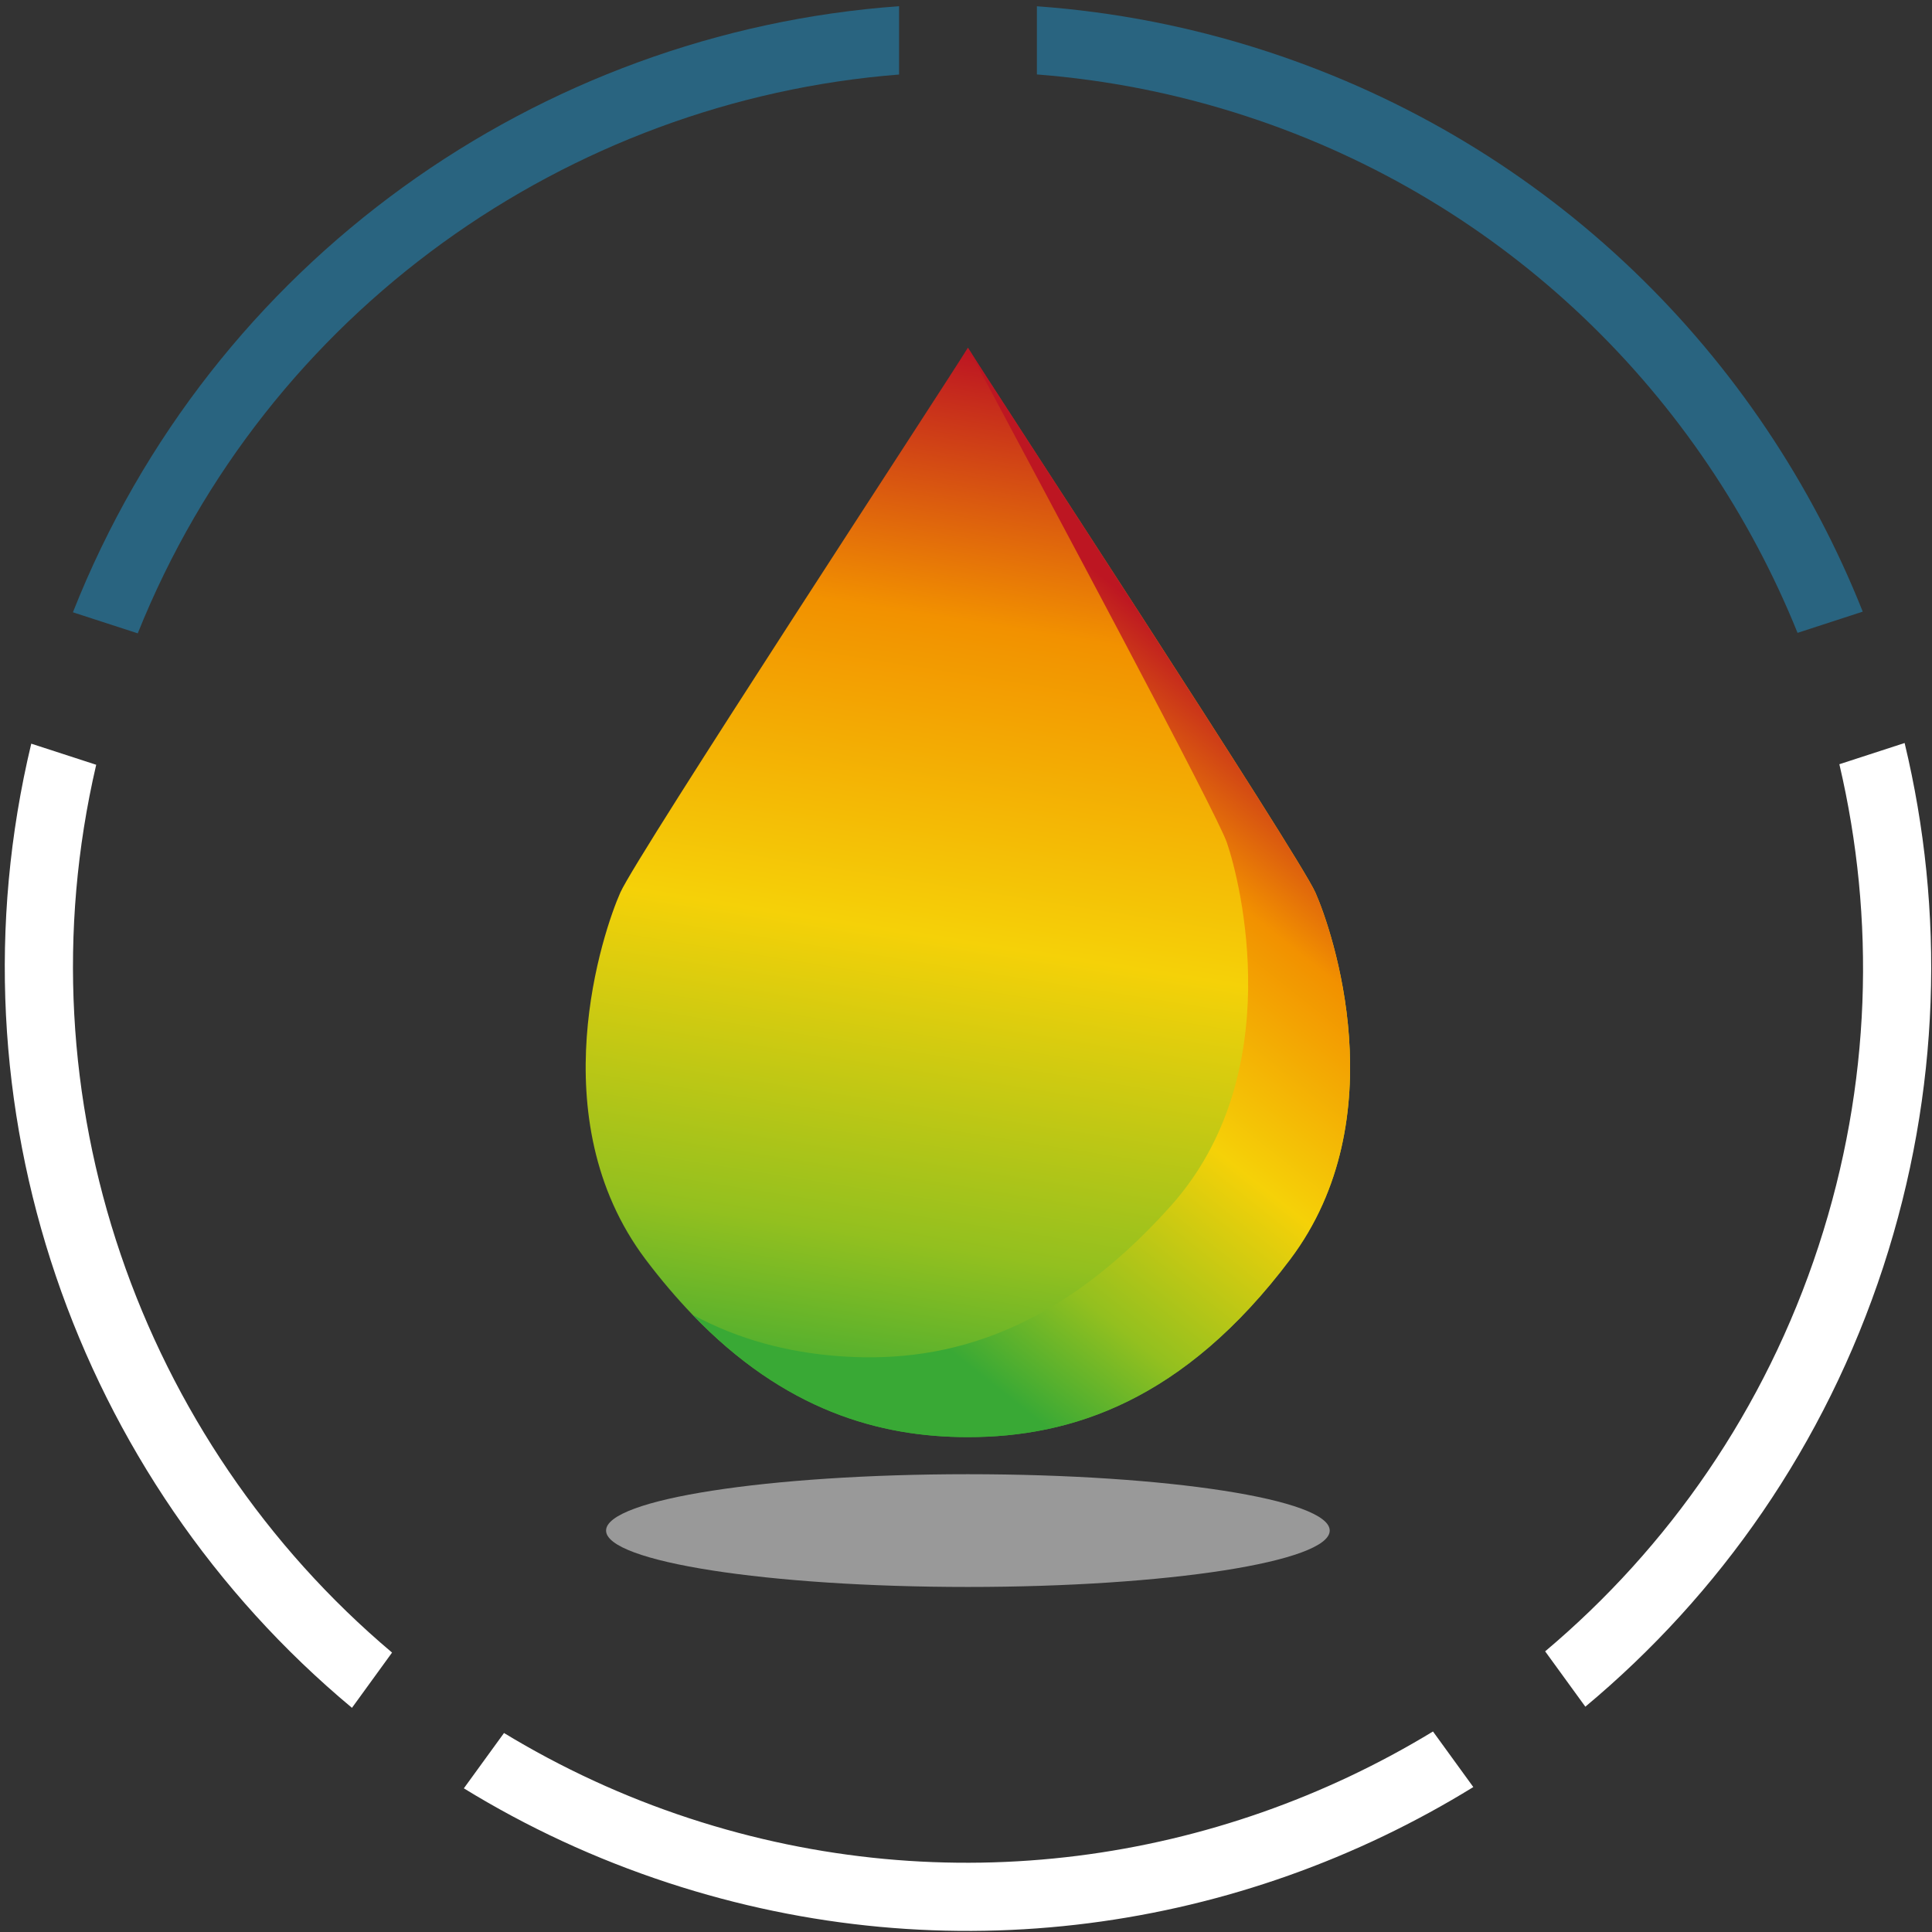
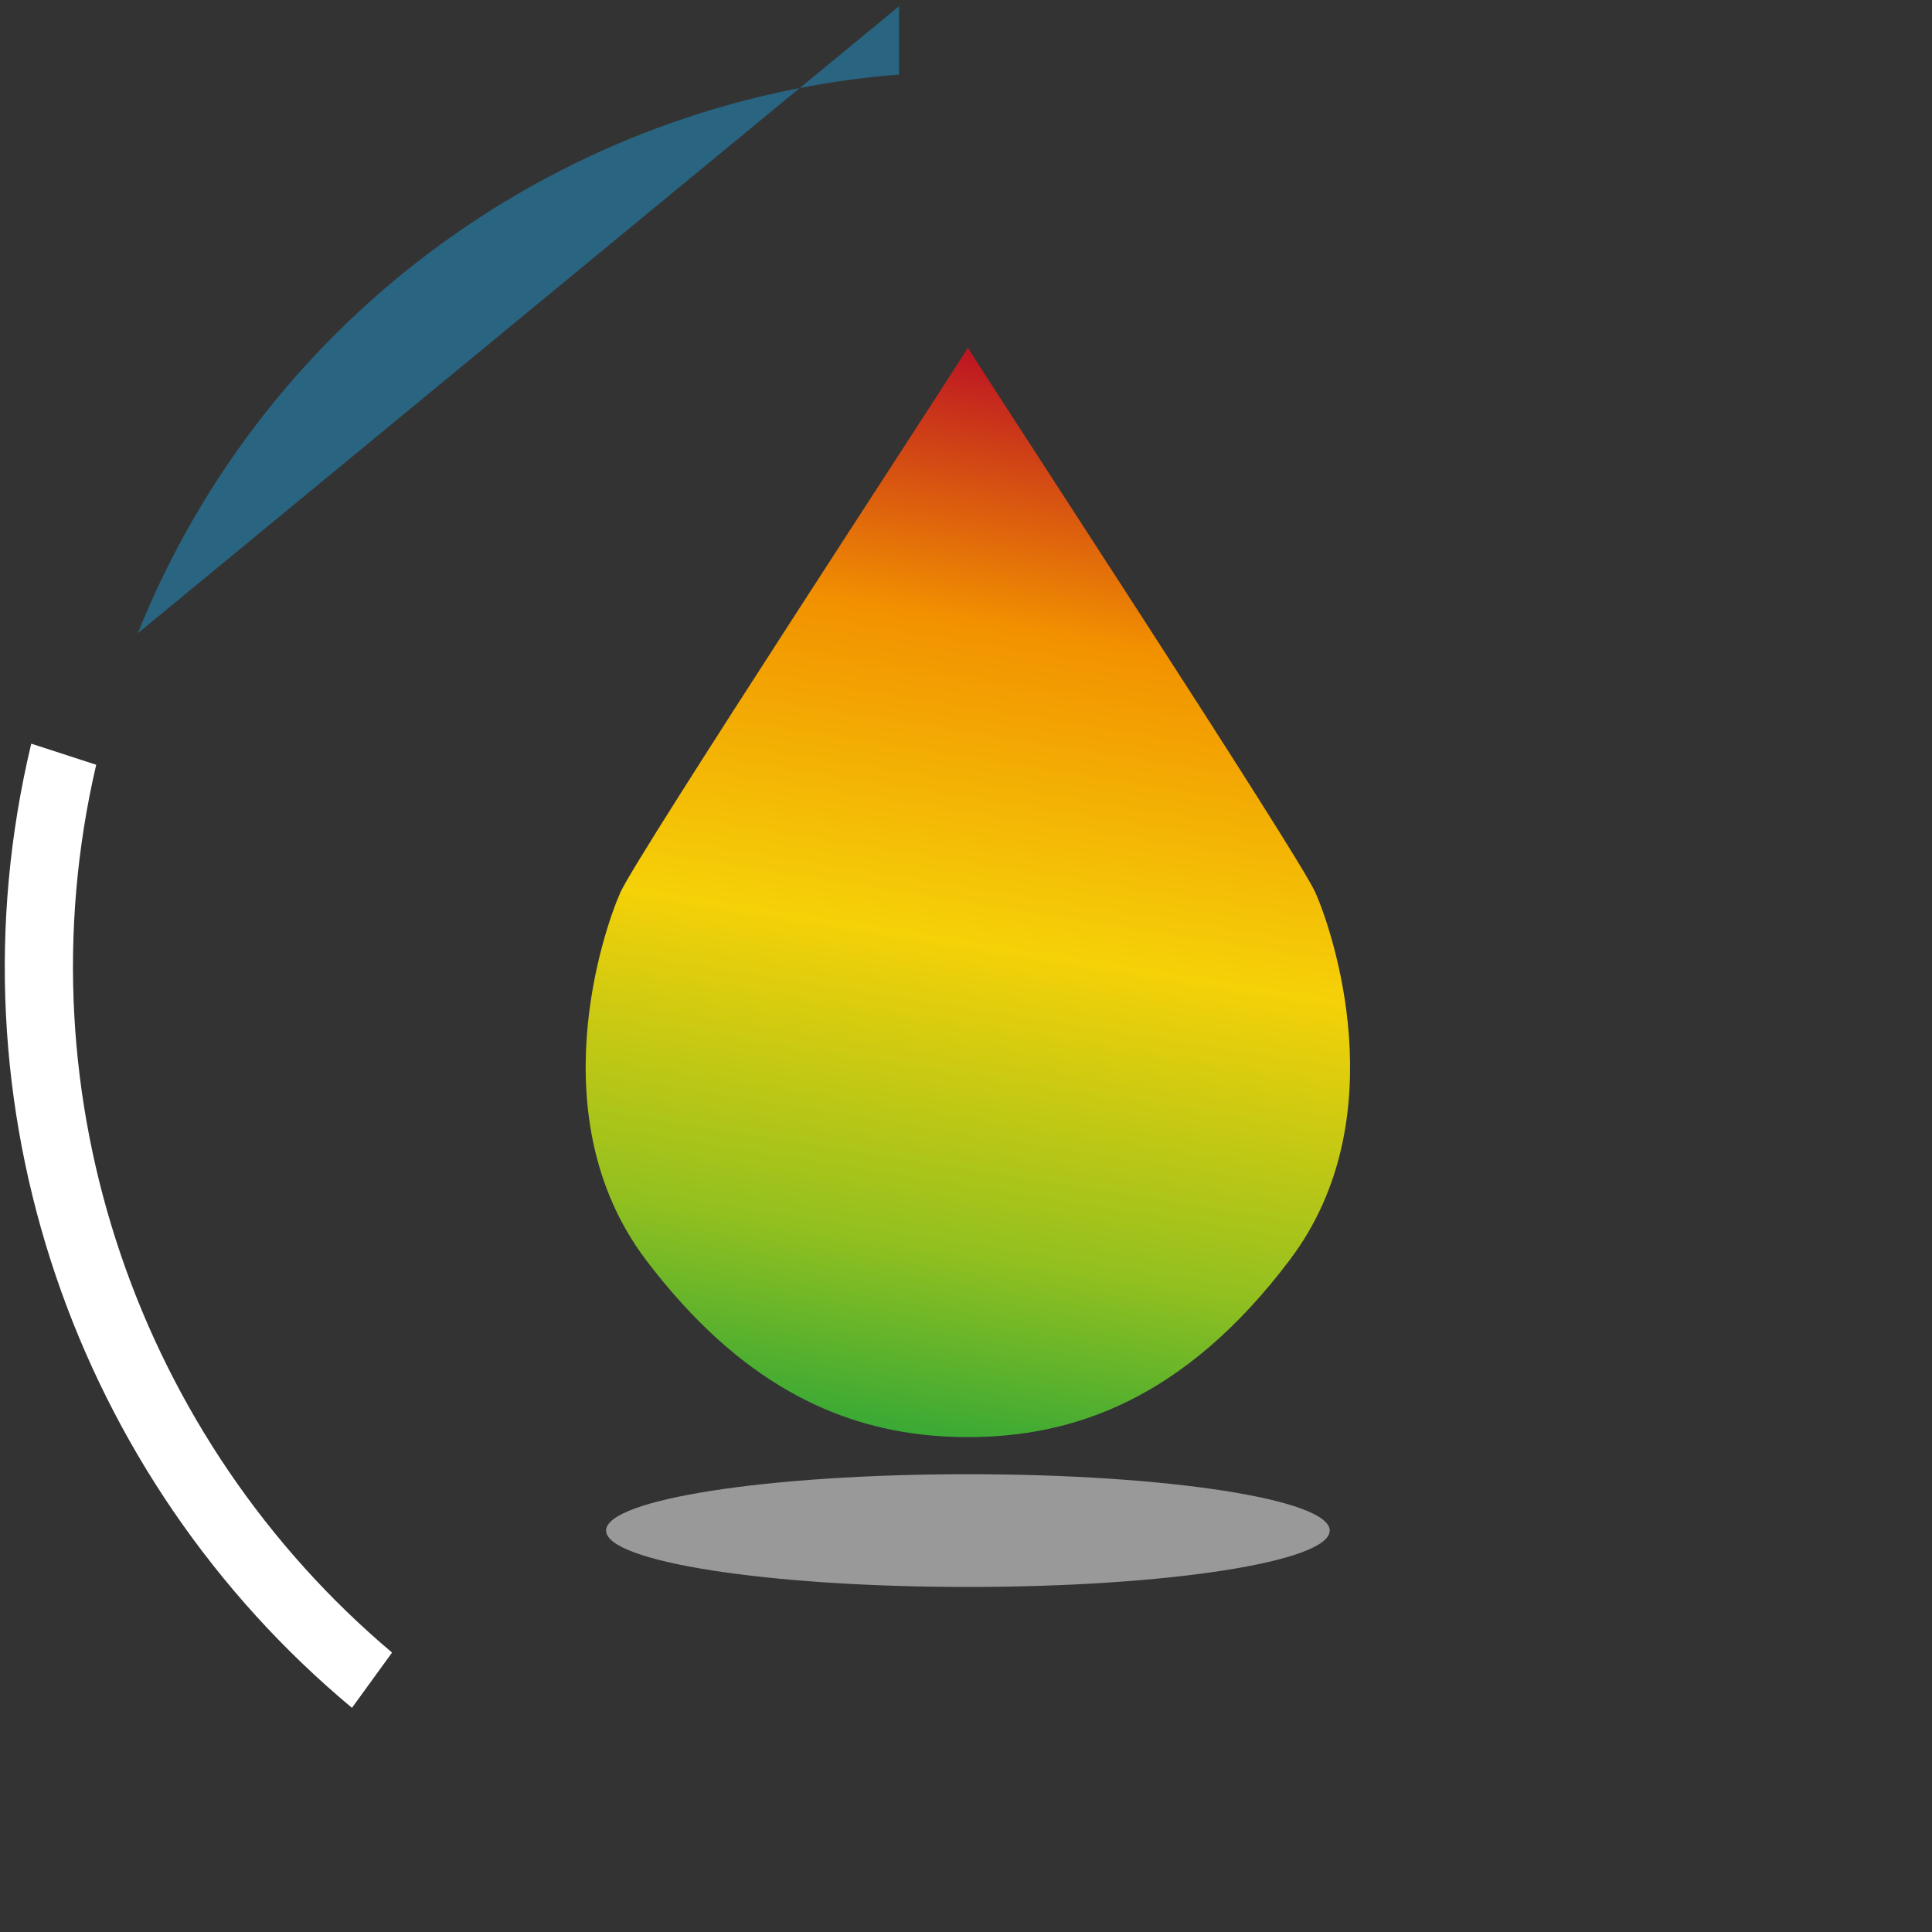
<svg xmlns="http://www.w3.org/2000/svg" width="180px" height="180px" viewBox="0 0 180 180" version="1.1">
  <rect x="0" y="0" width="180" height="180" fill="#333333" stroke="none" />
  <title>FibroTest-ActiTest-Logo-White</title>
  <defs>
    <linearGradient x1="57.894%" y1="1.985%" x2="45.832%" y2="99.523%" id="linearGradient-1">
      <stop stop-color="#BD1622" offset="0%" />
      <stop stop-color="#F29100" offset="24.66%" />
      <stop stop-color="#F5D108" offset="54.07%" />
      <stop stop-color="#93C01F" offset="82.34%" />
      <stop stop-color="#39A935" offset="100%" />
    </linearGradient>
    <linearGradient x1="64.732%" y1="24.603%" x2="31.956%" y2="89.343%" id="linearGradient-2">
      <stop stop-color="#BD1622" offset="0%" />
      <stop stop-color="#F29100" offset="24.66%" />
      <stop stop-color="#F5D108" offset="54.07%" />
      <stop stop-color="#93C01F" offset="82.34%" />
      <stop stop-color="#39A935" offset="100%" />
    </linearGradient>
  </defs>
  <g id="Page-1" stroke="none" stroke-width="1" fill="none" fill-rule="evenodd">
    <g id="FibroTest-ActiTest-Logo-White">
      <g id="Group" transform="translate(53.746, 31.63)">
        <g id="Path">
          <path d="M68.807,51.527 C67.242,48.003 38.541,4.208 36.429,0.761 C36.429,0.761 36.426,0.765 36.426,0.772 C34.271,4.287 5.613,48.01 4.048,51.527 C2.483,55.047 -3.509,72.528 6.394,85.697 C7.845,87.622 9.306,89.327 10.77,90.856 C19.344,99.782 28.192,102.263 36.429,102.263 C46.08,102.263 56.552,98.873 66.461,85.697 C76.374,72.526 70.373,55.047 68.807,51.527 Z" fill="url(#linearGradient-1)" />
          <path d="M70.141,110.969 C70.141,113.87 55.04,116.223 36.429,116.223 C17.809,116.223 2.721,113.87 2.721,110.969 C2.721,108.067 17.809,105.719 36.429,105.719 C55.04,105.72 70.141,108.067 70.141,110.969 Z" fill-opacity="0.5" fill="#FFFFFF" />
        </g>
-         <path d="M68.807,51.529 C67.242,48.003 38.541,4.208 36.429,0.761 C36.429,0.761 36.423,0.765 36.423,0.767 C43.909,14.803 59.57,44.009 60.561,46.877 C61.821,50.52 66.32,68.444 55.327,80.73 C44.339,93.013 33.607,95.509 23.993,94.688 L23.993,94.688 C19.64,94.315 15.169,93.228 10.77,90.856 C19.35,99.782 28.195,102.263 36.429,102.263 L36.429,102.263 C46.078,102.263 56.552,98.873 66.461,85.697 C76.374,72.526 70.373,55.047 68.807,51.529 Z" id="Path" fill="url(#linearGradient-2)" />
      </g>
-       <path d="M116.132,10.832 C140.427,18.788 158.573,36.922 167.474,58.962 L173.547,56.985 C164.047,33.098 144.433,13.44 118.103,4.811 C110.974,2.477 103.762,1.098 96.605,0.584 L96.605,6.936 C103.109,7.441 109.657,8.713 116.132,10.832 Z" id="Path" fill="#296480" />
-       <path d="M83.765,6.944 L83.765,0.577 C50.236,2.994 19.75,24.27 6.793,57.046 L12.834,59.008 C24.881,28.961 52.923,9.372 83.765,6.944 Z" id="Path" fill="#296480" />
-       <path d="M64.238,169.411 C58.064,167.388 52.289,164.696 46.957,161.461 L43.215,166.615 C49.078,170.213 55.447,173.191 62.272,175.425 C88.377,183.981 115.577,179.863 137.265,166.496 L133.508,161.318 C113.402,173.545 88.301,177.292 64.238,169.411 Z" id="Path" fill="#FFFFFF" />
-       <path d="M171.369,71.201 C174.747,85.586 174.358,101.036 169.436,116.078 C164.441,131.347 155.425,144.197 143.958,153.852 L147.703,159.008 C160.195,148.59 170.013,134.657 175.454,118.05 C180.811,101.662 181.2,84.845 177.449,69.224 L171.369,71.201 Z" id="Path" fill="#FFFFFF" />
+       <path d="M83.765,6.944 L83.765,0.577 L12.834,59.008 C24.881,28.961 52.923,9.372 83.765,6.944 Z" id="Path" fill="#296480" />
      <path d="M8.963,71.252 L2.912,69.286 C-5.193,103.114 7.166,137.765 32.792,159.115 L36.527,153.967 C13.081,134.197 1.723,102.347 8.963,71.252 Z" id="Path" fill="#FFFFFF" />
    </g>
  </g>
</svg>